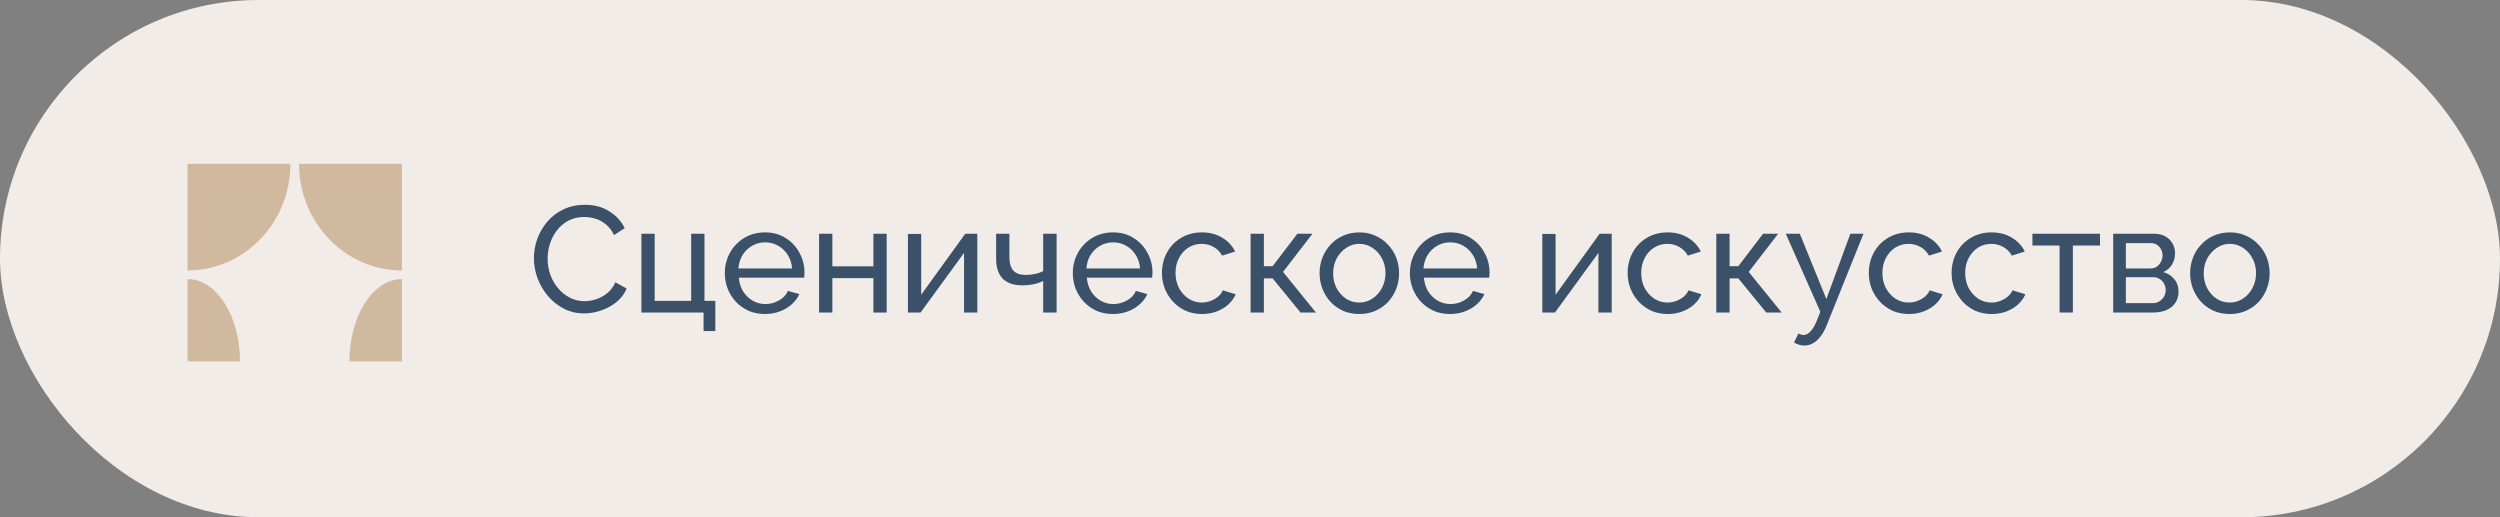
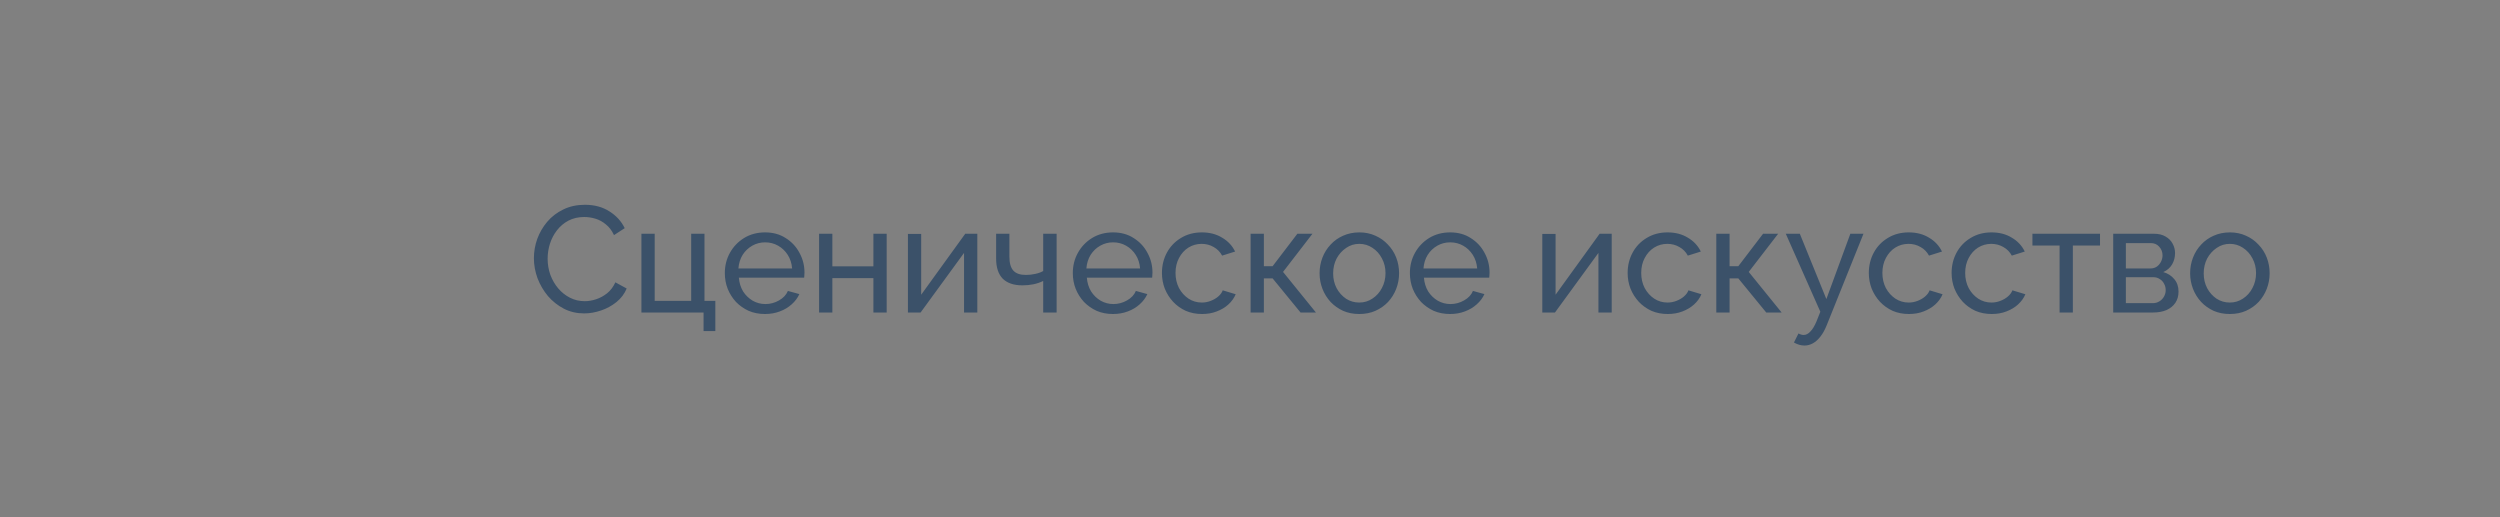
<svg xmlns="http://www.w3.org/2000/svg" width="232" height="48" viewBox="0 0 232 48" fill="none">
  <rect x="0" y="0" width="232" height="48" fill="#808080" stroke="none" />
-   <rect width="232" height="48" rx="24" fill="#F1ECE8" />
  <g clip-path="url(#clip0_188_694)">
    <path d="M17.4 25.097C22.674 25.097 26.95 20.666 26.95 15.2H17.4V25.097Z" fill="#D1B99F" />
    <path d="M17.4 25.898C20.091 25.898 22.272 29.318 22.272 33.537H17.4V25.898Z" fill="#D1B99F" />
-     <path d="M37.3 25.097C32.026 25.097 27.75 20.666 27.75 15.2H37.3V25.097Z" fill="#D1B99F" />
-     <path d="M37.3 25.898C34.609 25.898 32.427 29.318 32.427 33.537H37.3V25.898Z" fill="#D1B99F" />
  </g>
  <path d="M49.546 23.96C49.546 23.353 49.649 22.761 49.854 22.182C50.069 21.594 50.377 21.062 50.778 20.586C51.189 20.101 51.688 19.718 52.276 19.438C52.864 19.149 53.531 19.004 54.278 19.004C55.165 19.004 55.925 19.209 56.56 19.62C57.195 20.021 57.666 20.539 57.974 21.174L56.98 21.818C56.784 21.398 56.532 21.067 56.224 20.824C55.925 20.572 55.599 20.395 55.244 20.292C54.899 20.189 54.558 20.138 54.222 20.138C53.671 20.138 53.181 20.25 52.752 20.474C52.332 20.698 51.977 20.997 51.688 21.37C51.399 21.743 51.179 22.163 51.03 22.63C50.89 23.087 50.82 23.549 50.82 24.016C50.82 24.529 50.904 25.024 51.072 25.5C51.249 25.976 51.492 26.396 51.8 26.76C52.108 27.124 52.472 27.413 52.892 27.628C53.312 27.843 53.769 27.95 54.264 27.95C54.609 27.95 54.964 27.889 55.328 27.768C55.692 27.647 56.033 27.46 56.35 27.208C56.667 26.947 56.919 26.611 57.106 26.2L58.156 26.774C57.951 27.269 57.633 27.689 57.204 28.034C56.775 28.379 56.294 28.641 55.762 28.818C55.239 28.995 54.721 29.084 54.208 29.084C53.527 29.084 52.901 28.939 52.332 28.65C51.763 28.351 51.268 27.959 50.848 27.474C50.437 26.979 50.115 26.429 49.882 25.822C49.658 25.206 49.546 24.585 49.546 23.96ZM65.291 30.722V29H59.523V21.692H60.755V27.922H64.143V21.692H65.375V27.922H66.383V30.722H65.291ZM70.988 29.14C70.437 29.14 69.933 29.042 69.476 28.846C69.028 28.641 68.636 28.365 68.3 28.02C67.973 27.665 67.716 27.259 67.53 26.802C67.352 26.345 67.264 25.859 67.264 25.346C67.264 24.655 67.422 24.025 67.74 23.456C68.057 22.887 68.496 22.429 69.056 22.084C69.625 21.739 70.274 21.566 71.002 21.566C71.739 21.566 72.378 21.743 72.92 22.098C73.47 22.443 73.895 22.901 74.194 23.47C74.502 24.03 74.656 24.637 74.656 25.29C74.656 25.383 74.651 25.477 74.642 25.57C74.642 25.654 74.637 25.719 74.628 25.766H68.566C68.603 26.242 68.734 26.667 68.958 27.04C69.191 27.404 69.49 27.693 69.854 27.908C70.218 28.113 70.61 28.216 71.03 28.216C71.478 28.216 71.898 28.104 72.29 27.88C72.691 27.656 72.966 27.362 73.116 26.998L74.18 27.292C74.021 27.647 73.783 27.964 73.466 28.244C73.158 28.524 72.789 28.743 72.36 28.902C71.94 29.061 71.482 29.14 70.988 29.14ZM68.524 24.912H73.508C73.47 24.436 73.335 24.016 73.102 23.652C72.868 23.288 72.57 23.003 72.206 22.798C71.842 22.593 71.44 22.49 71.002 22.49C70.572 22.49 70.176 22.593 69.812 22.798C69.448 23.003 69.149 23.288 68.916 23.652C68.692 24.016 68.561 24.436 68.524 24.912ZM76.011 29V21.692H77.243V24.716H81.051V21.692H82.283V29H81.051V25.808H77.243V29H76.011ZM84.255 29V21.706H85.487V27.348L89.575 21.692H90.695V29H89.463V23.47L85.431 29H84.255ZM96.808 29V26.074C96.519 26.214 96.215 26.317 95.898 26.382C95.59 26.447 95.249 26.48 94.876 26.48C94.083 26.48 93.476 26.275 93.056 25.864C92.645 25.444 92.44 24.819 92.44 23.988V21.692H93.672V23.82C93.672 24.408 93.793 24.837 94.036 25.108C94.279 25.379 94.666 25.514 95.198 25.514C95.497 25.514 95.791 25.481 96.08 25.416C96.379 25.351 96.621 25.262 96.808 25.15V21.692H98.054V29H96.808ZM103.281 29.14C102.73 29.14 102.226 29.042 101.769 28.846C101.321 28.641 100.929 28.365 100.593 28.02C100.266 27.665 100.009 27.259 99.823 26.802C99.645 26.345 99.557 25.859 99.557 25.346C99.557 24.655 99.715 24.025 100.033 23.456C100.35 22.887 100.789 22.429 101.349 22.084C101.918 21.739 102.567 21.566 103.295 21.566C104.032 21.566 104.671 21.743 105.213 22.098C105.763 22.443 106.188 22.901 106.487 23.47C106.795 24.03 106.949 24.637 106.949 25.29C106.949 25.383 106.944 25.477 106.935 25.57C106.935 25.654 106.93 25.719 106.921 25.766H100.859C100.896 26.242 101.027 26.667 101.251 27.04C101.484 27.404 101.783 27.693 102.147 27.908C102.511 28.113 102.903 28.216 103.323 28.216C103.771 28.216 104.191 28.104 104.583 27.88C104.984 27.656 105.259 27.362 105.409 26.998L106.473 27.292C106.314 27.647 106.076 27.964 105.759 28.244C105.451 28.524 105.082 28.743 104.653 28.902C104.233 29.061 103.775 29.14 103.281 29.14ZM100.817 24.912H105.801C105.763 24.436 105.628 24.016 105.395 23.652C105.161 23.288 104.863 23.003 104.499 22.798C104.135 22.593 103.733 22.49 103.295 22.49C102.865 22.49 102.469 22.593 102.105 22.798C101.741 23.003 101.442 23.288 101.209 23.652C100.985 24.016 100.854 24.436 100.817 24.912ZM111.552 29.14C111.002 29.14 110.498 29.042 110.04 28.846C109.592 28.641 109.2 28.361 108.864 28.006C108.538 27.651 108.281 27.245 108.094 26.788C107.917 26.331 107.828 25.845 107.828 25.332C107.828 24.641 107.982 24.011 108.29 23.442C108.598 22.873 109.032 22.42 109.592 22.084C110.152 21.739 110.801 21.566 111.538 21.566C112.257 21.566 112.882 21.729 113.414 22.056C113.956 22.373 114.357 22.803 114.618 23.344L113.414 23.722C113.228 23.377 112.966 23.111 112.63 22.924C112.294 22.728 111.921 22.63 111.51 22.63C111.062 22.63 110.652 22.747 110.278 22.98C109.914 23.213 109.625 23.535 109.41 23.946C109.196 24.347 109.088 24.809 109.088 25.332C109.088 25.845 109.196 26.312 109.41 26.732C109.634 27.143 109.928 27.469 110.292 27.712C110.666 27.955 111.076 28.076 111.524 28.076C111.814 28.076 112.089 28.025 112.35 27.922C112.621 27.819 112.854 27.684 113.05 27.516C113.256 27.339 113.396 27.147 113.47 26.942L114.674 27.306C114.525 27.661 114.296 27.978 113.988 28.258C113.69 28.529 113.33 28.743 112.91 28.902C112.5 29.061 112.047 29.14 111.552 29.14ZM116.056 29V21.692H117.288V24.702H118.1L120.396 21.692H121.796L119.066 25.234L122.118 29H120.69L118.1 25.836H117.288V29H116.056ZM126.139 29.14C125.588 29.14 125.089 29.042 124.641 28.846C124.193 28.641 123.806 28.365 123.479 28.02C123.152 27.665 122.9 27.259 122.723 26.802C122.546 26.345 122.457 25.864 122.457 25.36C122.457 24.847 122.546 24.361 122.723 23.904C122.9 23.447 123.152 23.045 123.479 22.7C123.806 22.345 124.193 22.07 124.641 21.874C125.098 21.669 125.602 21.566 126.153 21.566C126.694 21.566 127.189 21.669 127.637 21.874C128.085 22.07 128.472 22.345 128.799 22.7C129.135 23.045 129.392 23.447 129.569 23.904C129.746 24.361 129.835 24.847 129.835 25.36C129.835 25.864 129.746 26.345 129.569 26.802C129.392 27.259 129.14 27.665 128.813 28.02C128.486 28.365 128.094 28.641 127.637 28.846C127.189 29.042 126.69 29.14 126.139 29.14ZM123.717 25.374C123.717 25.878 123.824 26.335 124.039 26.746C124.263 27.157 124.557 27.483 124.921 27.726C125.285 27.959 125.691 28.076 126.139 28.076C126.587 28.076 126.993 27.955 127.357 27.712C127.73 27.469 128.024 27.143 128.239 26.732C128.463 26.312 128.575 25.85 128.575 25.346C128.575 24.842 128.463 24.385 128.239 23.974C128.024 23.563 127.73 23.237 127.357 22.994C126.993 22.751 126.587 22.63 126.139 22.63C125.691 22.63 125.285 22.756 124.921 23.008C124.557 23.251 124.263 23.577 124.039 23.988C123.824 24.399 123.717 24.861 123.717 25.374ZM134.562 29.14C134.011 29.14 133.507 29.042 133.05 28.846C132.602 28.641 132.21 28.365 131.874 28.02C131.547 27.665 131.291 27.259 131.104 26.802C130.927 26.345 130.838 25.859 130.838 25.346C130.838 24.655 130.997 24.025 131.314 23.456C131.631 22.887 132.07 22.429 132.63 22.084C133.199 21.739 133.848 21.566 134.576 21.566C135.313 21.566 135.953 21.743 136.494 22.098C137.045 22.443 137.469 22.901 137.768 23.47C138.076 24.03 138.23 24.637 138.23 25.29C138.23 25.383 138.225 25.477 138.216 25.57C138.216 25.654 138.211 25.719 138.202 25.766H132.14C132.177 26.242 132.308 26.667 132.532 27.04C132.765 27.404 133.064 27.693 133.428 27.908C133.792 28.113 134.184 28.216 134.604 28.216C135.052 28.216 135.472 28.104 135.864 27.88C136.265 27.656 136.541 27.362 136.69 26.998L137.754 27.292C137.595 27.647 137.357 27.964 137.04 28.244C136.732 28.524 136.363 28.743 135.934 28.902C135.514 29.061 135.057 29.14 134.562 29.14ZM132.098 24.912H137.082C137.045 24.436 136.909 24.016 136.676 23.652C136.443 23.288 136.144 23.003 135.78 22.798C135.416 22.593 135.015 22.49 134.576 22.49C134.147 22.49 133.75 22.593 133.386 22.798C133.022 23.003 132.723 23.288 132.49 23.652C132.266 24.016 132.135 24.436 132.098 24.912ZM143.126 29V21.706H144.358V27.348L148.446 21.692H149.566V29H148.334V23.47L144.302 29H143.126ZM154.769 29.14C154.218 29.14 153.714 29.042 153.257 28.846C152.809 28.641 152.417 28.361 152.081 28.006C151.754 27.651 151.498 27.245 151.311 26.788C151.134 26.331 151.045 25.845 151.045 25.332C151.045 24.641 151.199 24.011 151.507 23.442C151.815 22.873 152.249 22.42 152.809 22.084C153.369 21.739 154.018 21.566 154.755 21.566C155.474 21.566 156.099 21.729 156.631 22.056C157.172 22.373 157.574 22.803 157.835 23.344L156.631 23.722C156.444 23.377 156.183 23.111 155.847 22.924C155.511 22.728 155.138 22.63 154.727 22.63C154.279 22.63 153.868 22.747 153.495 22.98C153.131 23.213 152.842 23.535 152.627 23.946C152.412 24.347 152.305 24.809 152.305 25.332C152.305 25.845 152.412 26.312 152.627 26.732C152.851 27.143 153.145 27.469 153.509 27.712C153.882 27.955 154.293 28.076 154.741 28.076C155.03 28.076 155.306 28.025 155.567 27.922C155.838 27.819 156.071 27.684 156.267 27.516C156.472 27.339 156.612 27.147 156.687 26.942L157.891 27.306C157.742 27.661 157.513 27.978 157.205 28.258C156.906 28.529 156.547 28.743 156.127 28.902C155.716 29.061 155.264 29.14 154.769 29.14ZM159.273 29V21.692H160.505V24.702H161.317L163.613 21.692H165.013L162.283 25.234L165.335 29H163.907L161.317 25.836H160.505V29H159.273ZM167.457 32.066C167.298 32.066 167.135 32.043 166.967 31.996C166.808 31.949 166.645 31.879 166.477 31.786L166.897 30.946C166.981 30.993 167.06 31.025 167.135 31.044C167.219 31.072 167.298 31.086 167.373 31.086C167.597 31.086 167.807 30.979 168.003 30.764C168.208 30.559 168.399 30.241 168.577 29.812L168.927 28.93L165.721 21.692H167.023L169.487 27.754L171.713 21.692H172.931L169.515 30.19C169.347 30.61 169.155 30.955 168.941 31.226C168.726 31.506 168.493 31.716 168.241 31.856C167.989 31.996 167.727 32.066 167.457 32.066ZM177.15 29.14C176.599 29.14 176.095 29.042 175.638 28.846C175.19 28.641 174.798 28.361 174.462 28.006C174.135 27.651 173.879 27.245 173.692 26.788C173.515 26.331 173.426 25.845 173.426 25.332C173.426 24.641 173.58 24.011 173.888 23.442C174.196 22.873 174.63 22.42 175.19 22.084C175.75 21.739 176.399 21.566 177.136 21.566C177.855 21.566 178.48 21.729 179.012 22.056C179.553 22.373 179.955 22.803 180.216 23.344L179.012 23.722C178.825 23.377 178.564 23.111 178.228 22.924C177.892 22.728 177.519 22.63 177.108 22.63C176.66 22.63 176.249 22.747 175.876 22.98C175.512 23.213 175.223 23.535 175.008 23.946C174.793 24.347 174.686 24.809 174.686 25.332C174.686 25.845 174.793 26.312 175.008 26.732C175.232 27.143 175.526 27.469 175.89 27.712C176.263 27.955 176.674 28.076 177.122 28.076C177.411 28.076 177.687 28.025 177.948 27.922C178.219 27.819 178.452 27.684 178.648 27.516C178.853 27.339 178.993 27.147 179.068 26.942L180.272 27.306C180.123 27.661 179.894 27.978 179.586 28.258C179.287 28.529 178.928 28.743 178.508 28.902C178.097 29.061 177.645 29.14 177.15 29.14ZM184.833 29.14C184.283 29.14 183.779 29.042 183.321 28.846C182.873 28.641 182.481 28.361 182.145 28.006C181.819 27.651 181.562 27.245 181.375 26.788C181.198 26.331 181.109 25.845 181.109 25.332C181.109 24.641 181.263 24.011 181.571 23.442C181.879 22.873 182.313 22.42 182.873 22.084C183.433 21.739 184.082 21.566 184.819 21.566C185.538 21.566 186.163 21.729 186.695 22.056C187.237 22.373 187.638 22.803 187.899 23.344L186.695 23.722C186.509 23.377 186.247 23.111 185.911 22.924C185.575 22.728 185.202 22.63 184.791 22.63C184.343 22.63 183.933 22.747 183.559 22.98C183.195 23.213 182.906 23.535 182.691 23.946C182.477 24.347 182.369 24.809 182.369 25.332C182.369 25.845 182.477 26.312 182.691 26.732C182.915 27.143 183.209 27.469 183.573 27.712C183.947 27.955 184.357 28.076 184.805 28.076C185.095 28.076 185.37 28.025 185.631 27.922C185.902 27.819 186.135 27.684 186.331 27.516C186.537 27.339 186.677 27.147 186.751 26.942L187.955 27.306C187.806 27.661 187.577 27.978 187.269 28.258C186.971 28.529 186.611 28.743 186.191 28.902C185.781 29.061 185.328 29.14 184.833 29.14ZM191.129 29V22.784H188.609V21.692H194.881V22.784H192.361V29H191.129ZM196.105 29V21.692H199.885C200.324 21.692 200.688 21.781 200.977 21.958C201.266 22.126 201.481 22.345 201.621 22.616C201.77 22.887 201.845 23.176 201.845 23.484C201.845 23.876 201.752 24.231 201.565 24.548C201.378 24.856 201.108 25.089 200.753 25.248C201.173 25.369 201.514 25.589 201.775 25.906C202.036 26.214 202.167 26.597 202.167 27.054C202.167 27.465 202.069 27.815 201.873 28.104C201.677 28.393 201.402 28.617 201.047 28.776C200.692 28.925 200.282 29 199.815 29H196.105ZM197.281 28.132H199.787C200.011 28.132 200.212 28.076 200.389 27.964C200.576 27.852 200.72 27.703 200.823 27.516C200.926 27.329 200.977 27.133 200.977 26.928C200.977 26.704 200.926 26.503 200.823 26.326C200.73 26.139 200.594 25.995 200.417 25.892C200.249 25.78 200.053 25.724 199.829 25.724H197.281V28.132ZM197.281 24.912H199.563C199.787 24.912 199.983 24.856 200.151 24.744C200.319 24.623 200.45 24.469 200.543 24.282C200.636 24.095 200.683 23.899 200.683 23.694C200.683 23.386 200.58 23.12 200.375 22.896C200.179 22.672 199.922 22.56 199.605 22.56H197.281V24.912ZM206.926 29.14C206.376 29.14 205.876 29.042 205.428 28.846C204.98 28.641 204.593 28.365 204.266 28.02C203.94 27.665 203.688 27.259 203.51 26.802C203.333 26.345 203.244 25.864 203.244 25.36C203.244 24.847 203.333 24.361 203.51 23.904C203.688 23.447 203.94 23.045 204.266 22.7C204.593 22.345 204.98 22.07 205.428 21.874C205.886 21.669 206.39 21.566 206.94 21.566C207.482 21.566 207.976 21.669 208.424 21.874C208.872 22.07 209.26 22.345 209.586 22.7C209.922 23.045 210.179 23.447 210.356 23.904C210.534 24.361 210.622 24.847 210.622 25.36C210.622 25.864 210.534 26.345 210.356 26.802C210.179 27.259 209.927 27.665 209.6 28.02C209.274 28.365 208.882 28.641 208.424 28.846C207.976 29.042 207.477 29.14 206.926 29.14ZM204.504 25.374C204.504 25.878 204.612 26.335 204.826 26.746C205.05 27.157 205.344 27.483 205.708 27.726C206.072 27.959 206.478 28.076 206.926 28.076C207.374 28.076 207.78 27.955 208.144 27.712C208.518 27.469 208.812 27.143 209.026 26.732C209.25 26.312 209.362 25.85 209.362 25.346C209.362 24.842 209.25 24.385 209.026 23.974C208.812 23.563 208.518 23.237 208.144 22.994C207.78 22.751 207.374 22.63 206.926 22.63C206.478 22.63 206.072 22.756 205.708 23.008C205.344 23.251 205.05 23.577 204.826 23.988C204.612 24.399 204.504 24.861 204.504 25.374Z" fill="#3B5169" />
  <defs>
    <clipPath id="clip0_188_694">
-       <rect width="19.9" height="18.337" fill="white" transform="translate(17.4 15.2)" />
-     </clipPath>
+       </clipPath>
  </defs>
</svg>